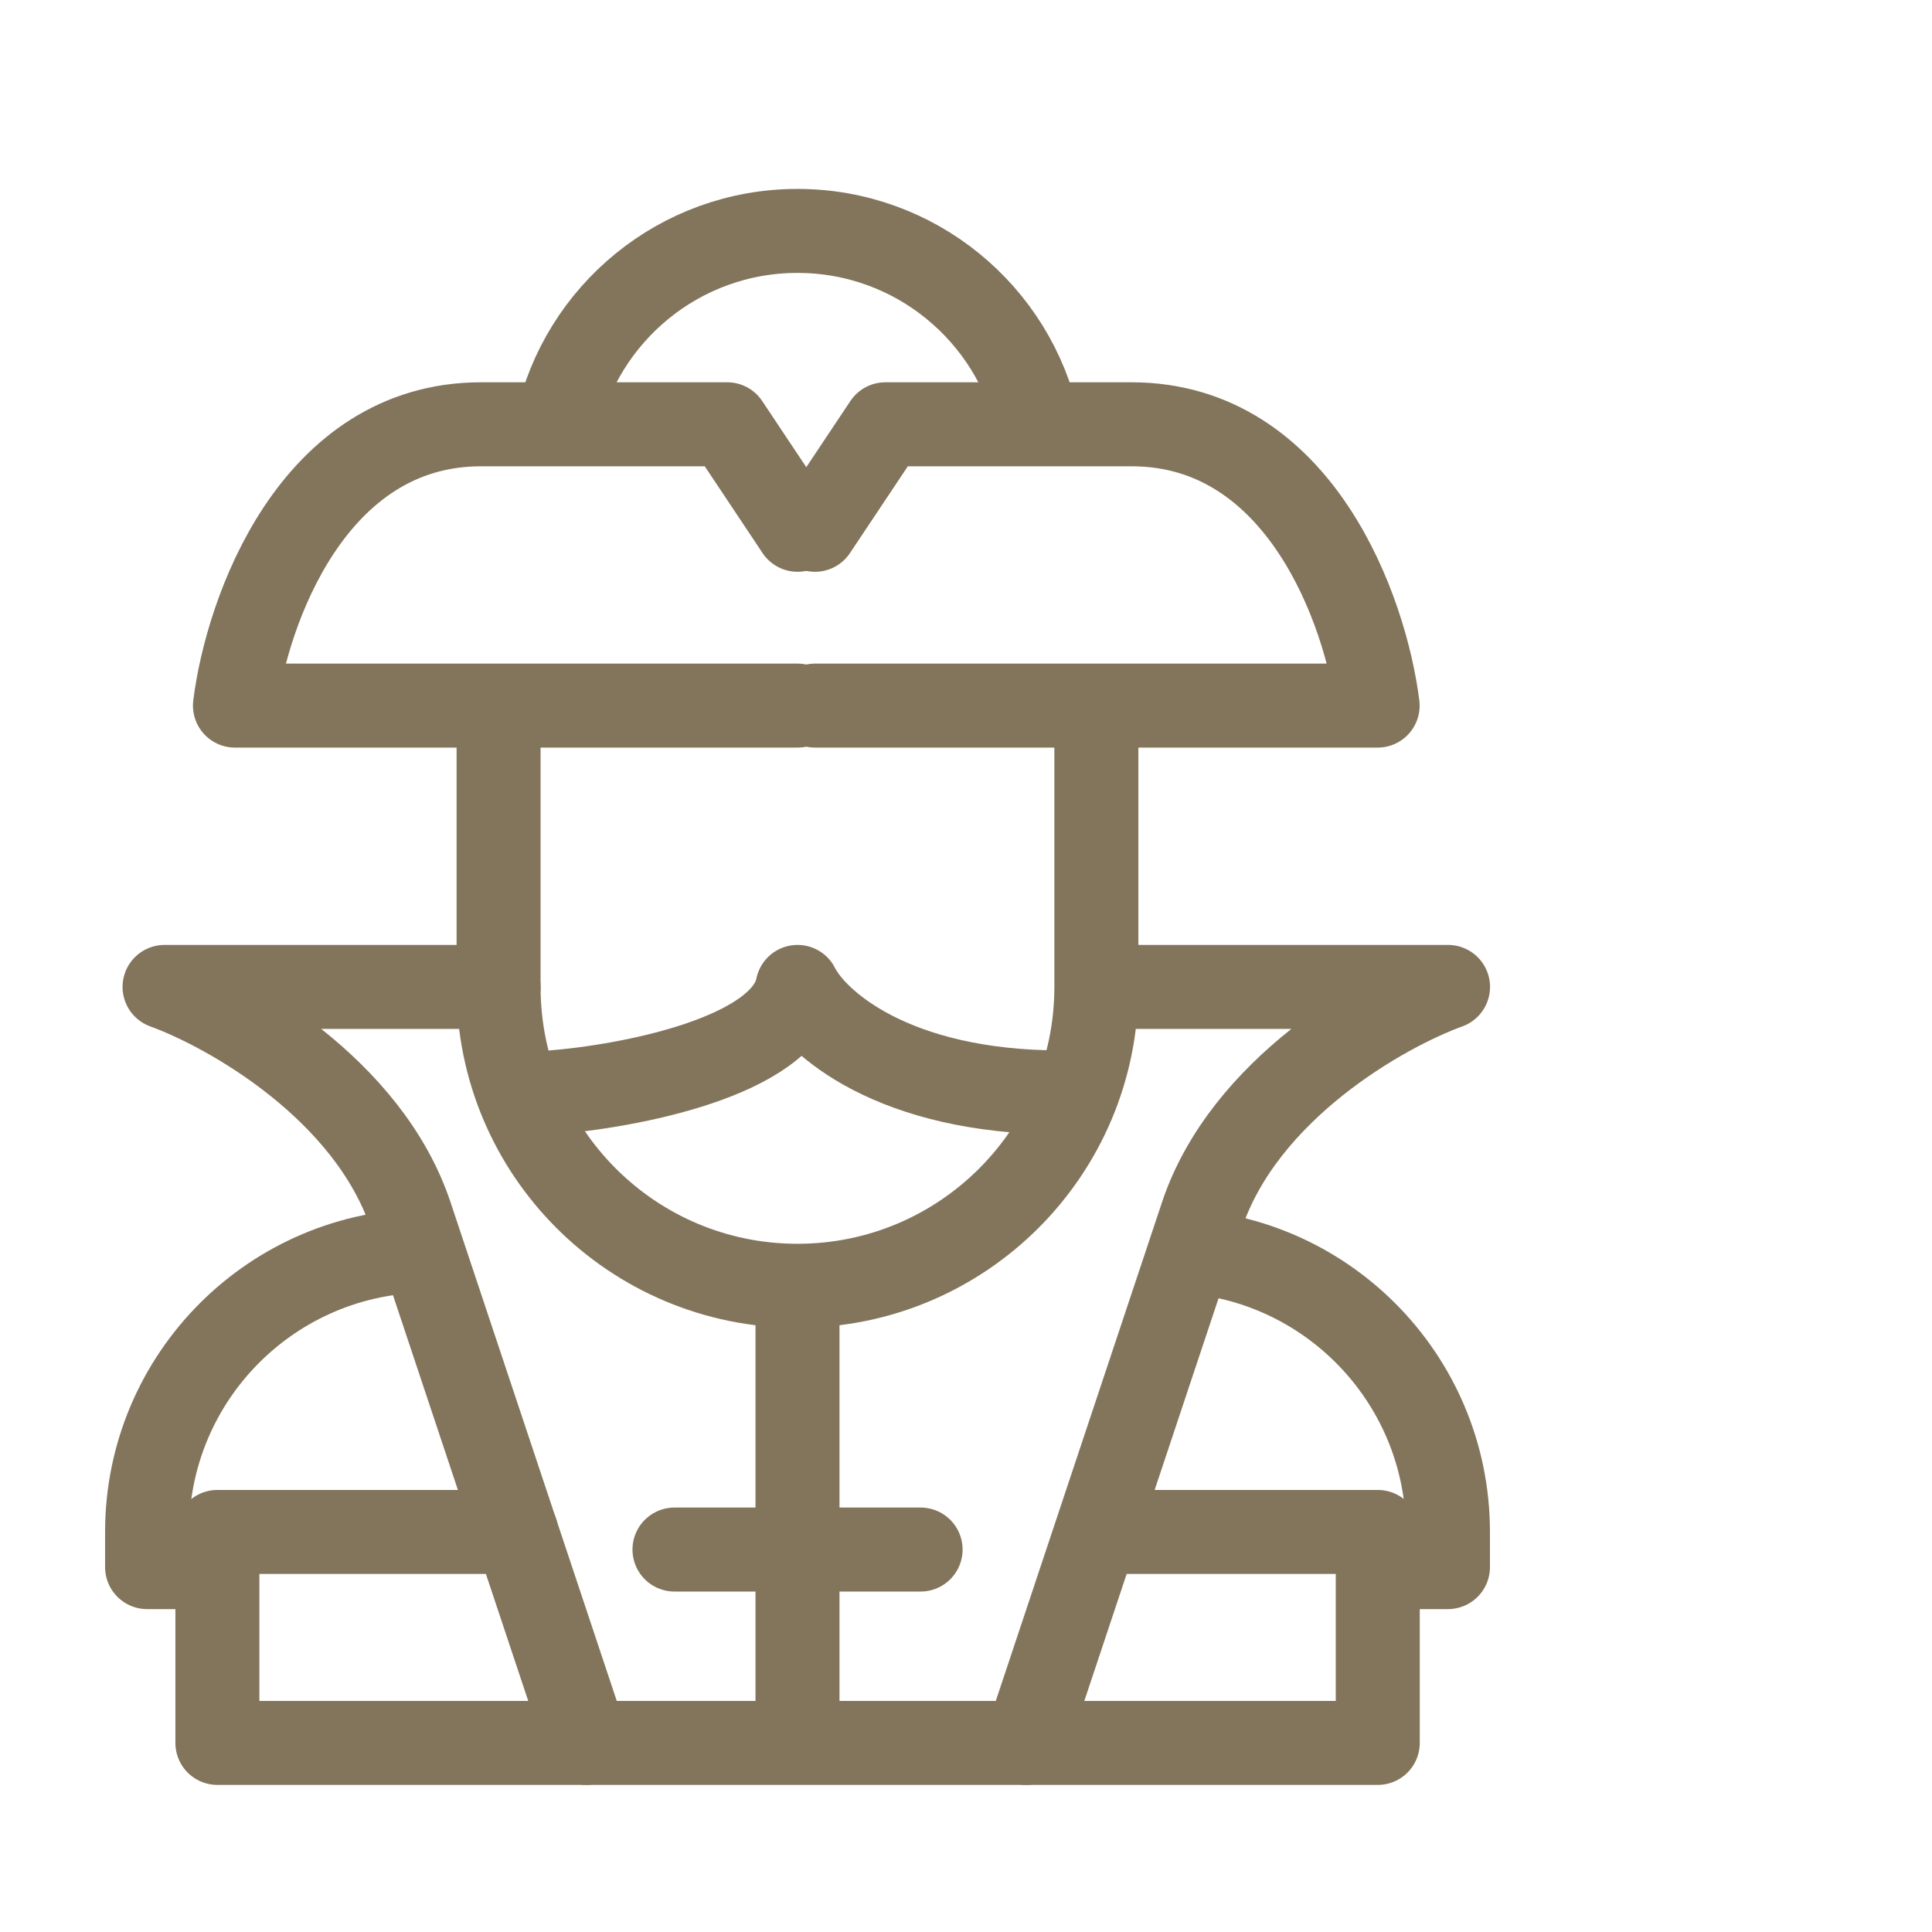
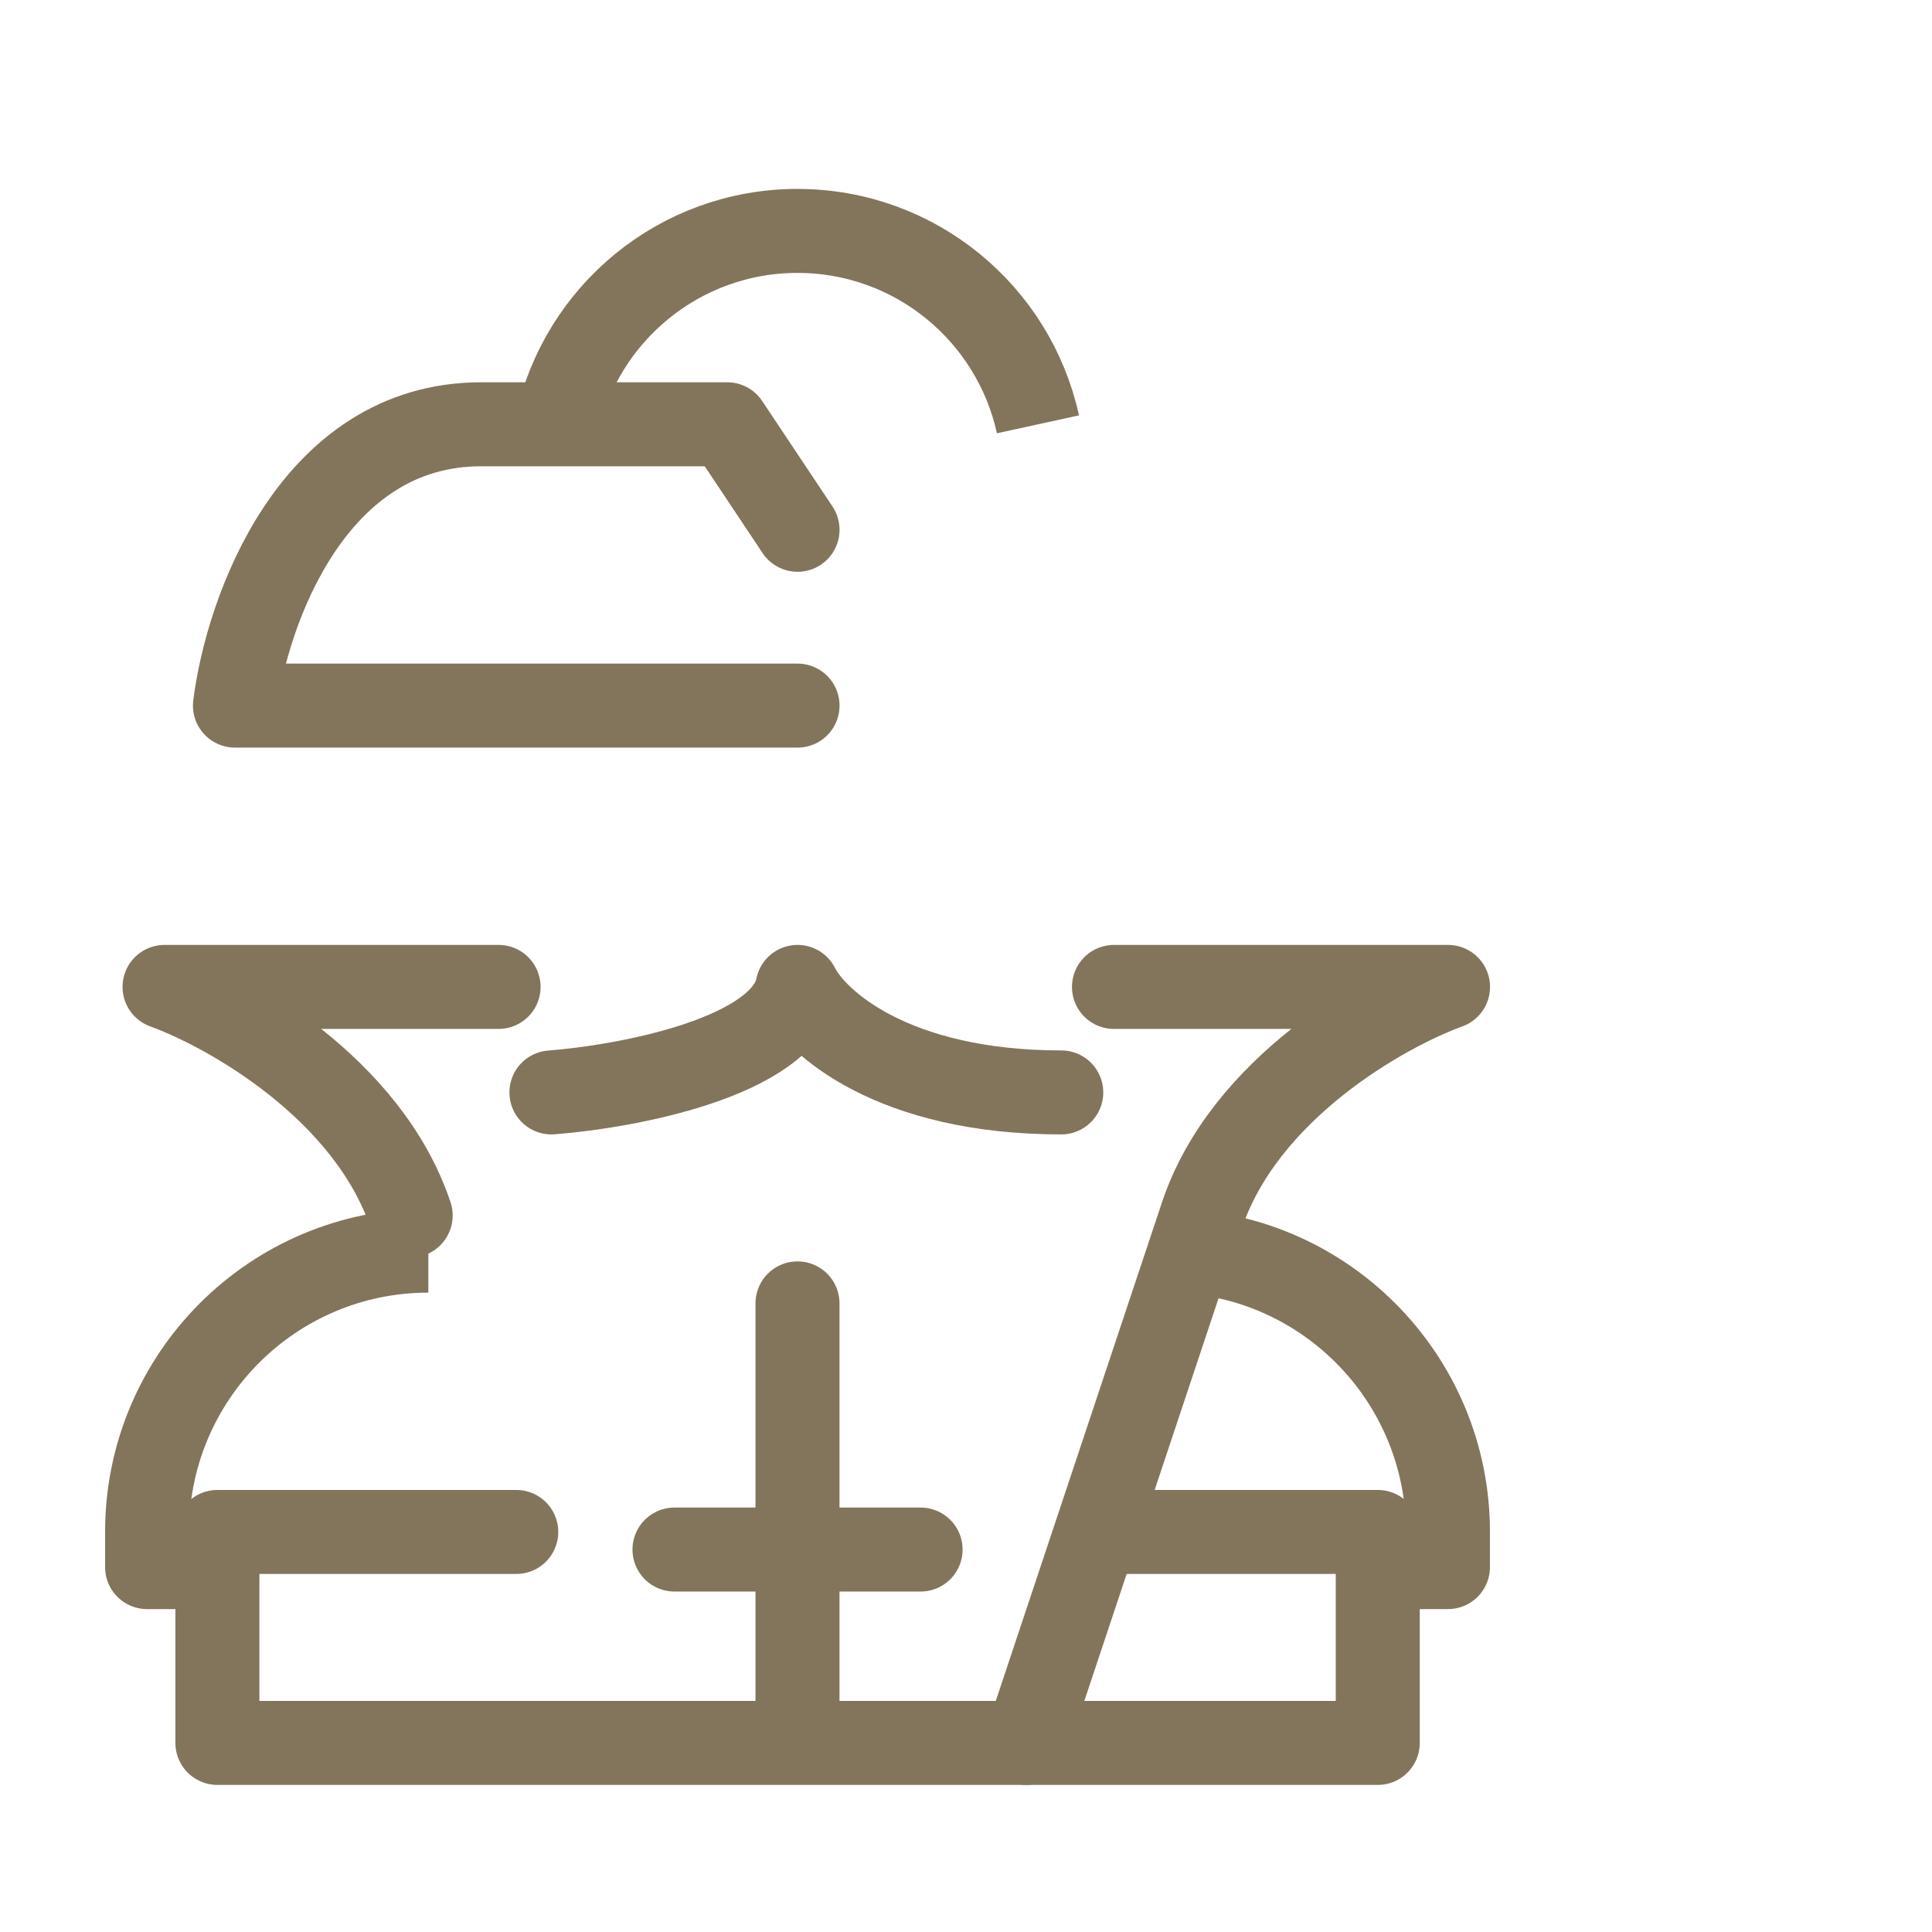
<svg xmlns="http://www.w3.org/2000/svg" width="46" height="46" viewBox="0 0 46 46" fill="none">
  <path d="M18.989 16.8H5.594C5.873 14.568 7.436 10.102 11.454 10.102C15.473 10.102 17.036 10.102 17.315 10.102L18.989 12.614" stroke="#83755C" stroke-width="2" stroke-linecap="round" stroke-linejoin="round" />
-   <path d="M19.405 16.8H32.801C32.522 14.568 30.959 10.102 26.94 10.102C22.922 10.102 21.359 10.102 21.08 10.102L19.405 12.614" stroke="#83755C" stroke-width="2" stroke-linecap="round" stroke-linejoin="round" />
  <path d="M13.262 10.103C13.837 7.47 16.182 5.498 18.987 5.498C21.793 5.498 24.138 7.47 24.713 10.103" stroke="#83755C" stroke-width="2" stroke-linejoin="round" />
-   <path d="M26.104 16.382V23.498C26.104 27.428 22.918 30.614 18.987 30.614C15.057 30.614 11.871 27.428 11.871 23.498V16.382" stroke="#83755C" stroke-width="2" />
  <path d="M12.292 36.475H5.176V41.498H32.804V36.475L26.5 36.475" stroke="#83755C" stroke-width="2" stroke-linecap="round" stroke-linejoin="round" />
-   <path d="M11.871 23.498H3.918C5.453 24.056 8.774 25.926 9.778 28.94C10.783 31.954 12.988 38.568 13.964 41.498" stroke="#83755C" stroke-width="2" stroke-linecap="round" stroke-linejoin="round" />
+   <path d="M11.871 23.498H3.918C5.453 24.056 8.774 25.926 9.778 28.94" stroke="#83755C" stroke-width="2" stroke-linecap="round" stroke-linejoin="round" />
  <path d="M26.523 23.498H34.477C32.942 24.056 29.621 25.926 28.616 28.94C27.611 31.954 25.407 38.568 24.43 41.498" stroke="#83755C" stroke-width="2" stroke-linecap="round" stroke-linejoin="round" />
  <path d="M18.988 31.033V41.08" stroke="#83755C" stroke-width="2" stroke-linecap="round" stroke-linejoin="round" />
  <path d="M16.059 36.894H21.919" stroke="#83755C" stroke-width="2" stroke-linecap="round" stroke-linejoin="round" />
  <path d="M27.777 29.777C31.476 29.777 34.475 32.776 34.475 36.475V37.312H32.801" stroke="#83755C" stroke-width="2" stroke-linejoin="round" />
  <path d="M10.199 29.777C6.5 29.777 3.502 32.776 3.502 36.475V37.312H5.176" stroke="#83755C" stroke-width="2" stroke-linejoin="round" />
  <path d="M13.129 26.01C14.943 25.87 18.654 25.172 18.989 23.498C19.408 24.335 21.25 26.01 25.268 26.01" stroke="#83755C" stroke-width="2" stroke-linecap="round" stroke-linejoin="round" />
</svg>